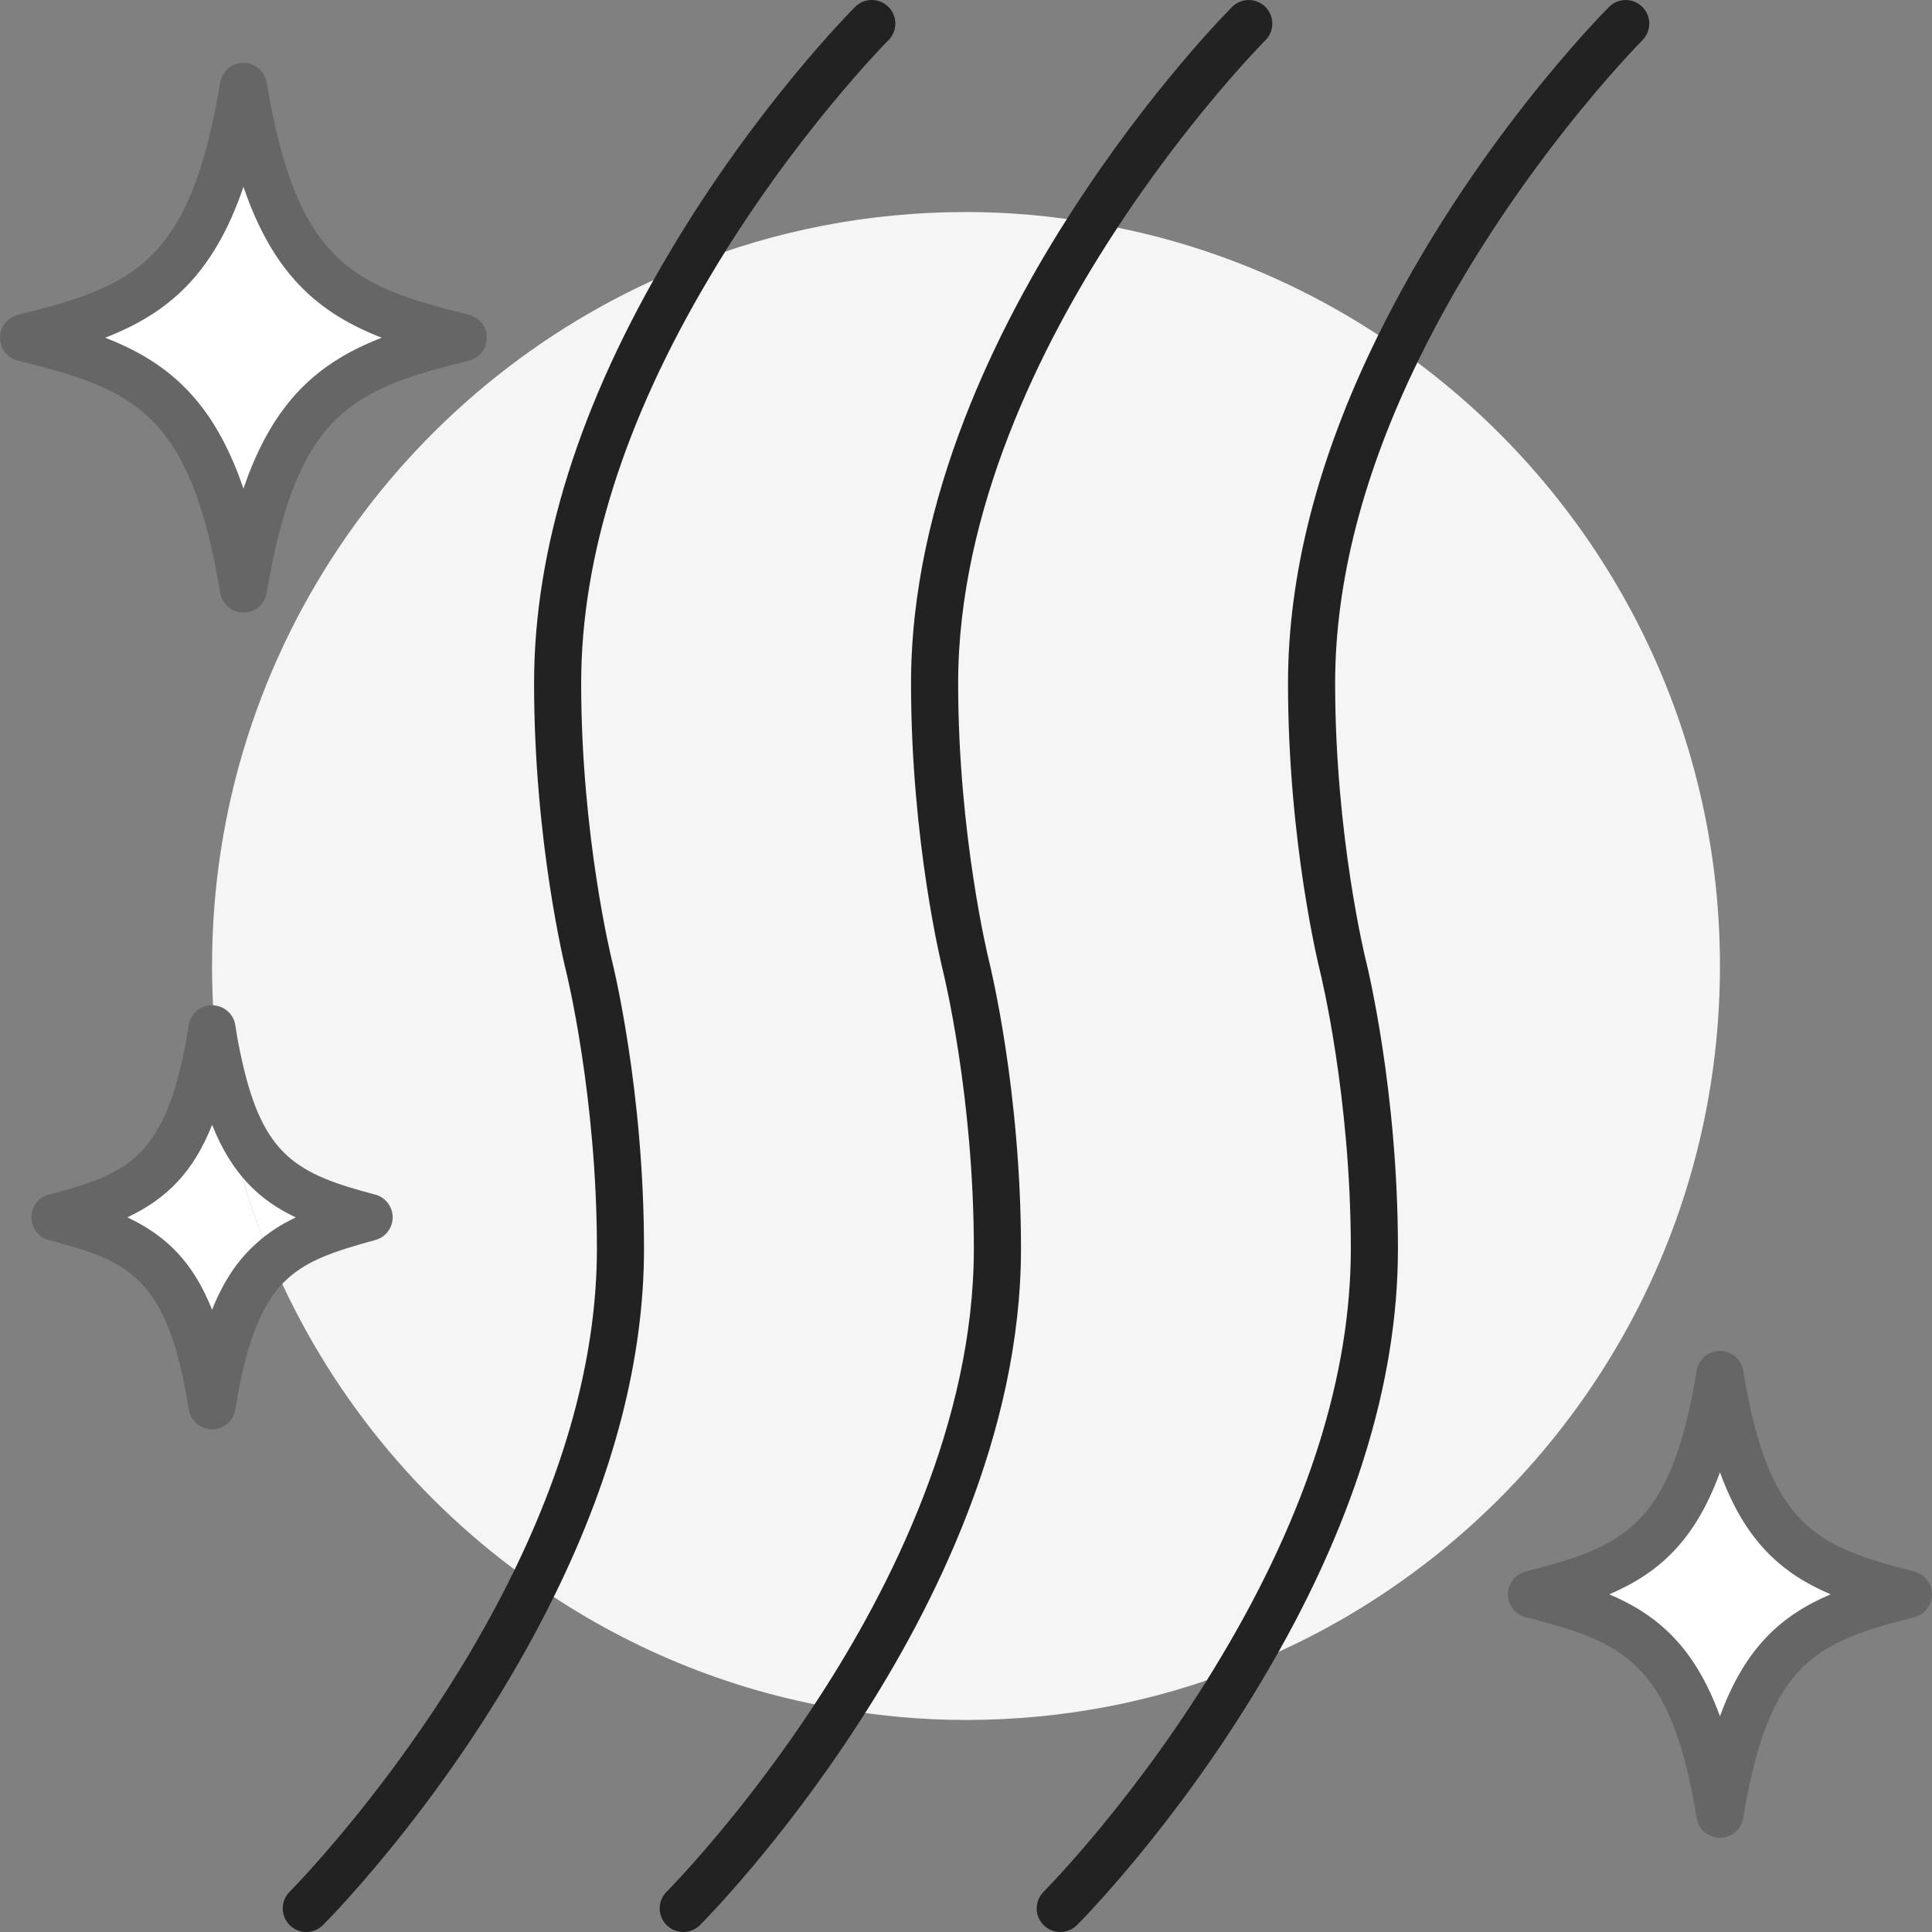
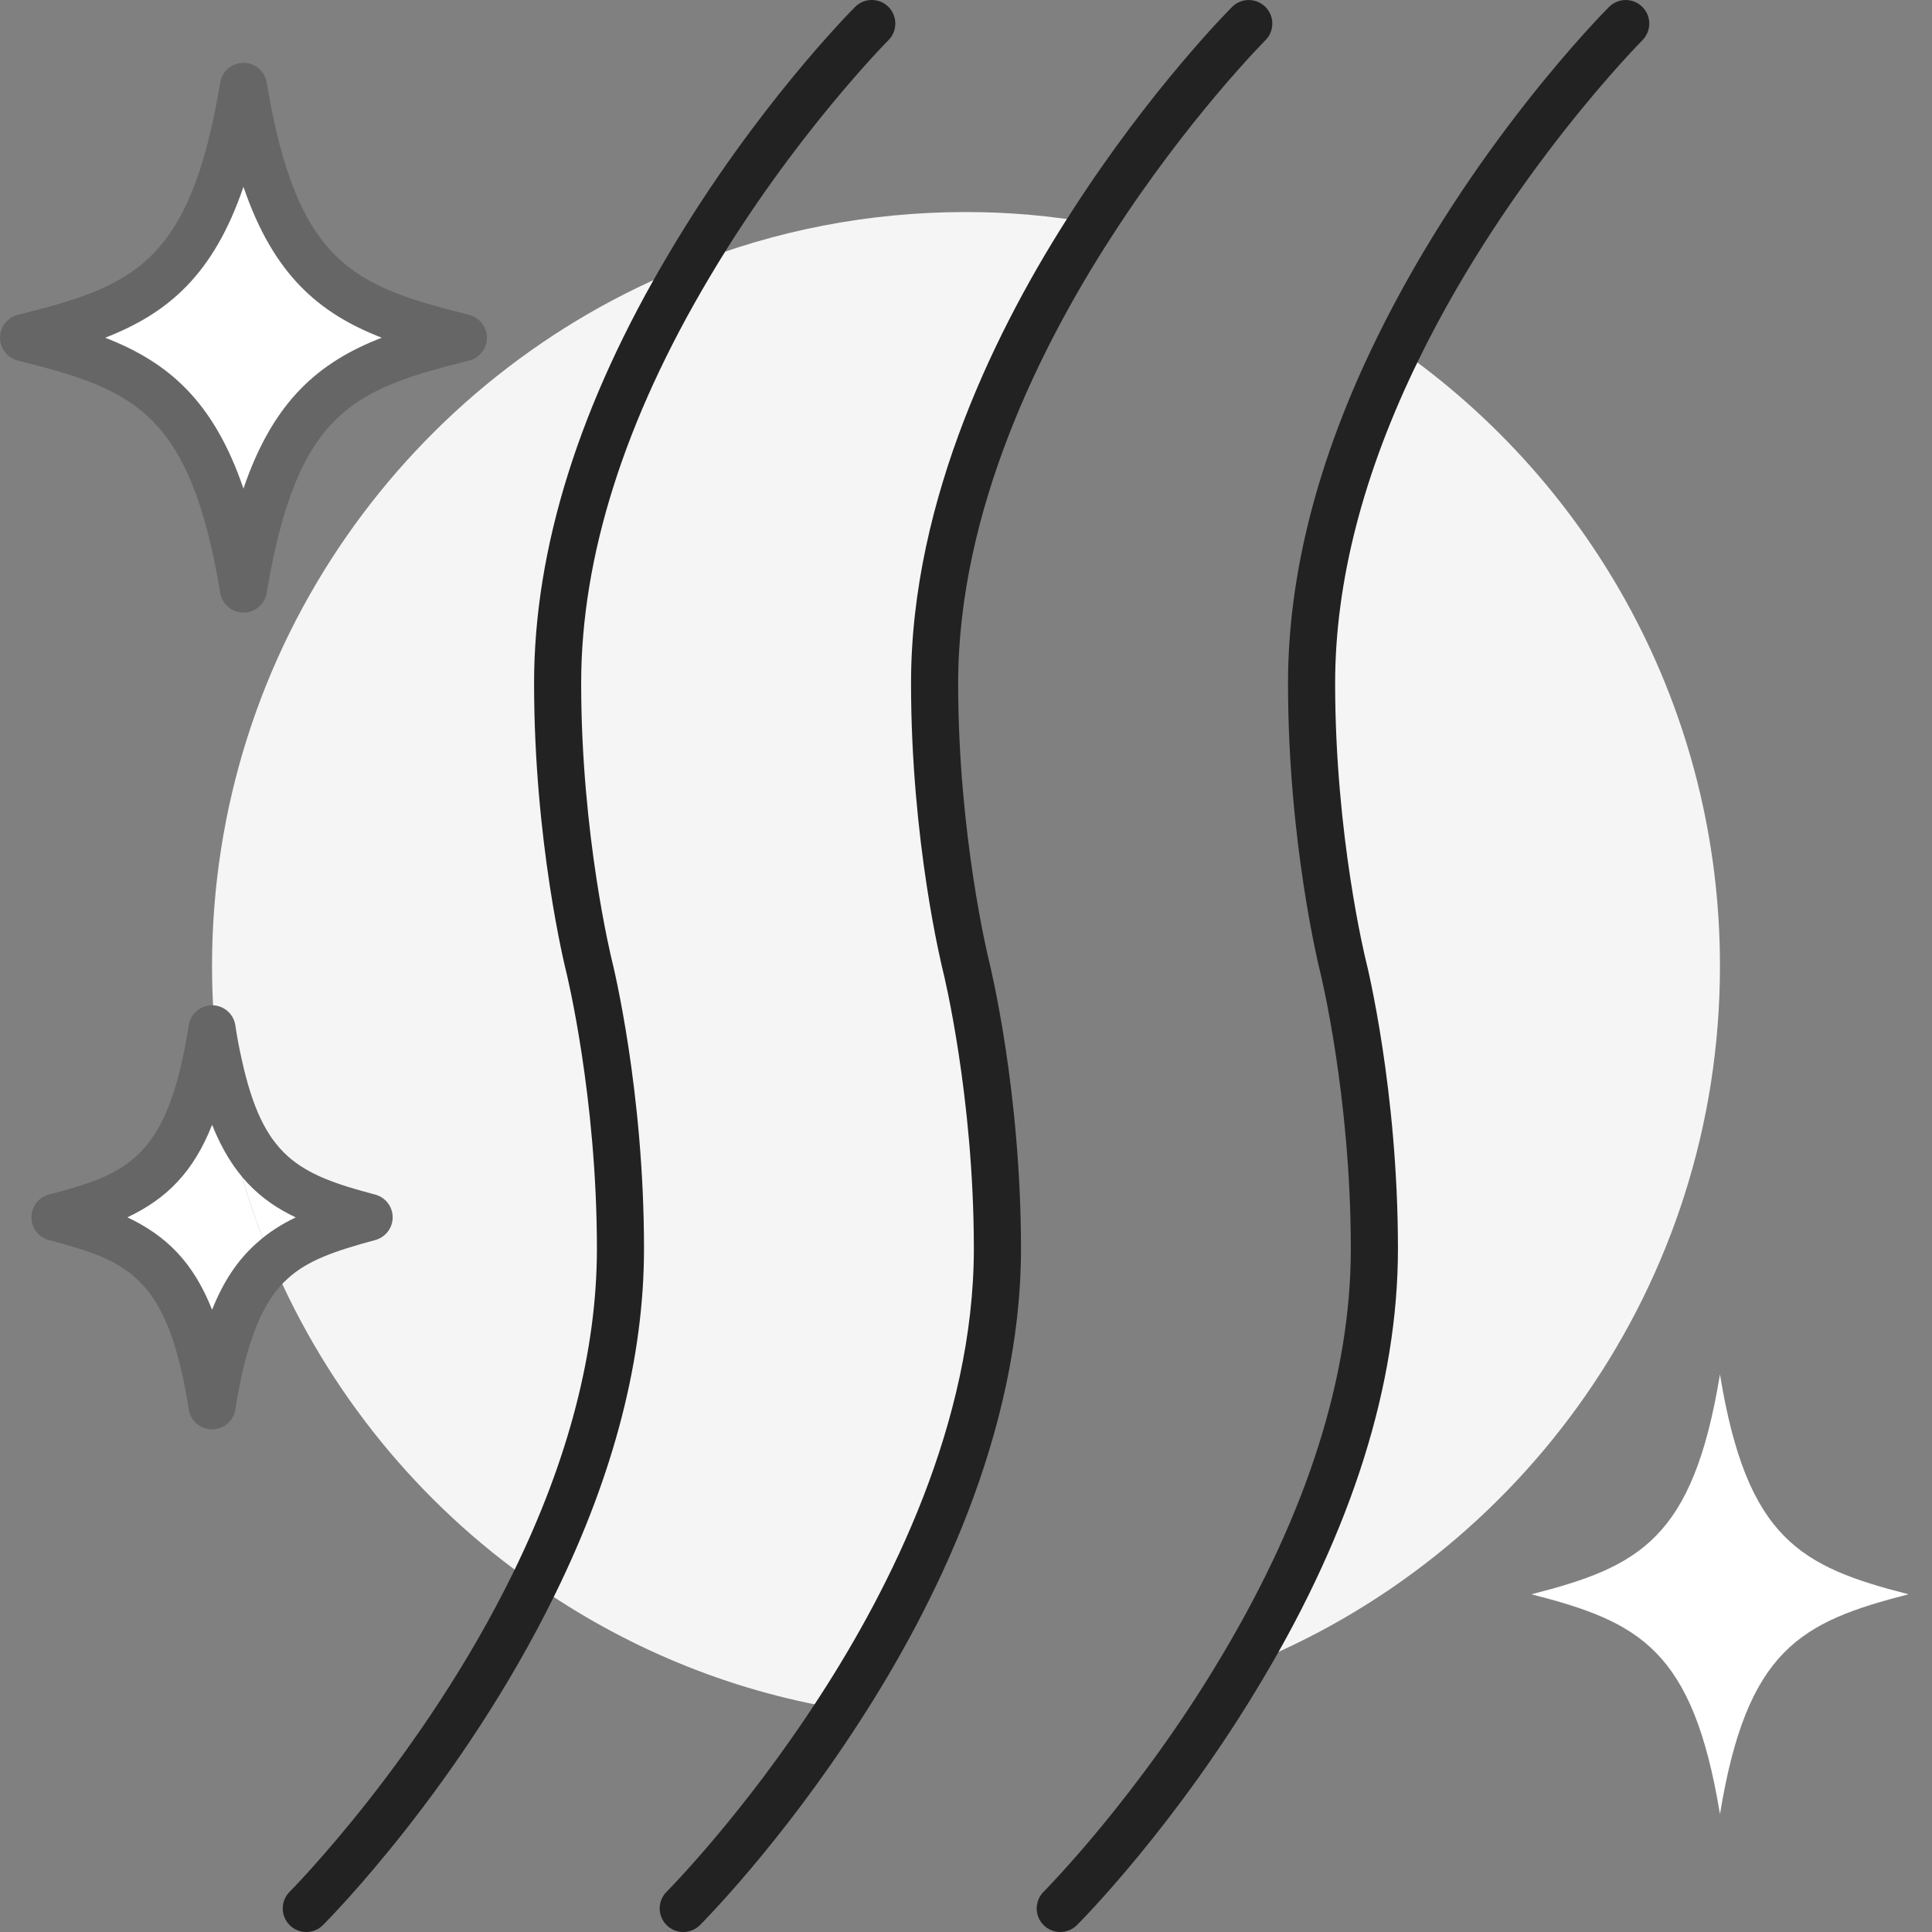
<svg xmlns="http://www.w3.org/2000/svg" version="1.1" id="Layer_1" x="0px" y="0px" width="80px" height="80px" viewBox="0 0 80 80" enable-background="new 0 0 80 80" xml:space="preserve">
  <rect x="0" y="0" width="80" height="80" fill="#808080" stroke="none" />
  <g>
    <g id="XMLID_14_">
      <g>
        <g>
          <path fill="#F5F5F5" d="M45.229,9.236c-3.265,5.034-6.53,11.889-6.53,19.057C38.699,34.796,40,40,40,40      s1.301,5.203,1.301,11.707c0,7.168-3.265,14.022-6.53,19.057c-4.644-0.767-8.95-2.588-12.657-5.19      c2.029-4.136,3.578-8.923,3.578-13.866C25.691,45.203,24.39,40,24.39,40s-1.301-5.204-1.301-11.708      c0-6.387,2.588-12.501,5.463-17.327C32.104,9.548,35.955,8.78,40,8.78C41.781,8.78,43.538,8.937,45.229,9.236z" />
        </g>
        <g>
          <path fill="#F5F5F5" d="M57.886,14.426C65.951,20.059,71.22,29.411,71.22,40c0,13.189-8.195,24.481-19.772,29.034      c2.874-4.826,5.463-10.939,5.463-17.327C56.91,45.203,55.609,40,55.609,40s-1.3-5.204-1.3-11.708      C54.31,23.35,55.856,18.563,57.886,14.426z" />
        </g>
        <g>
-           <path fill="#F5F5F5" d="M55.609,40c0,0,1.301,5.203,1.301,11.707c0,6.388-2.589,12.501-5.463,17.327      C47.896,70.451,44.045,71.22,40,71.22c-1.782,0-3.538-0.156-5.229-0.456c3.265-5.034,6.53-11.889,6.53-19.057      C41.301,45.203,40,40,40,40s-1.301-5.204-1.301-11.708c0-7.167,3.266-14.023,6.53-19.057c4.644,0.768,8.949,2.589,12.656,5.19      c-2.029,4.137-3.576,8.924-3.576,13.867C54.31,34.796,55.609,40,55.609,40z" />
-         </g>
+           </g>
        <g>
          <path fill="#FFFFFF" d="M9.067,44.123c1.001,4.515,2.849,5.398,6.217,6.284c-1.691,0.454-3.005,0.884-4.019,1.807      C10.186,49.678,9.431,46.959,9.067,44.123z" />
        </g>
        <g>
          <path fill="#FFFFFF" d="M9.067,44.123c0.364,2.836,1.119,5.555,2.198,8.091c-1.197,1.067-1.978,2.811-2.485,5.998      c-0.923-5.854-2.784-6.829-6.504-7.805c3.72-0.976,5.581-1.951,6.504-7.806c0.078,0.521,0.169,1.015,0.273,1.457      C9.053,44.084,9.067,44.098,9.067,44.123z" />
        </g>
        <g>
          <path fill="#F5F5F5" d="M24.39,40c0,0,1.301,5.203,1.301,11.707c0,4.943-1.548,9.73-3.578,13.866      c-4.761-3.316-8.546-7.947-10.849-13.359c1.014-0.923,2.328-1.353,4.019-1.807c-3.369-0.886-5.216-1.77-6.217-6.284      c0-0.025-0.014-0.039-0.014-0.064C8.872,42.731,8.78,41.379,8.78,40c0-13.19,8.195-24.481,19.772-29.034      c-2.875,4.826-5.463,10.939-5.463,17.327C23.089,34.796,24.39,40,24.39,40z" />
        </g>
        <g>
          <path fill="#FFFFFF" d="M10.082,3.577c1.3,7.805,3.902,9.106,9.105,10.407c-5.203,1.3-7.805,2.602-9.105,10.406      c-1.301-7.805-3.902-9.106-9.106-10.406C6.179,12.683,8.78,11.382,10.082,3.577z" />
        </g>
        <g>
          <path fill="#FFFFFF" d="M71.22,56.91c1.118,6.829,3.343,7.961,7.805,9.106c-4.462,1.145-6.687,2.276-7.805,9.105      c-1.119-6.829-3.344-7.961-7.805-9.105C67.876,64.871,70.101,63.739,71.22,56.91z" />
        </g>
      </g>
      <g>
        <g>
-           <path fill="#666666" d="M71.22,76.098c-0.479,0-0.886-0.346-0.964-0.817c-1.063-6.499-3.049-7.284-7.083-8.318      c-0.432-0.11-0.733-0.499-0.733-0.945c0-0.445,0.302-0.835,0.732-0.945c4.035-1.035,6.021-1.821,7.084-8.319      c0.078-0.472,0.485-0.817,0.964-0.817s0.885,0.346,0.963,0.817c1.064,6.498,3.05,7.284,7.085,8.319      c0.431,0.11,0.732,0.5,0.732,0.945c0,0.446-0.302,0.835-0.733,0.945c-4.034,1.034-6.02,1.819-7.084,8.318      C72.104,75.752,71.698,76.098,71.22,76.098z M66.636,66.017c2.022,0.858,3.546,2.199,4.584,5.052      c1.037-2.853,2.561-4.193,4.583-5.052c-2.022-0.859-3.546-2.2-4.583-5.053C70.182,63.816,68.658,65.157,66.636,66.017z" />
-         </g>
+           </g>
        <g>
          <path fill="#666666" d="M10.082,25.366c-0.477,0-0.884-0.345-0.962-0.815c-1.253-7.52-3.604-8.427-8.38-9.62      C0.305,14.822,0,14.432,0,13.984s0.305-0.838,0.739-0.947c4.776-1.193,7.127-2.102,8.38-9.621      c0.078-0.47,0.485-0.815,0.962-0.815l0,0c0.477,0,0.884,0.345,0.962,0.815c1.252,7.519,3.604,8.427,8.38,9.621      c0.434,0.109,0.739,0.499,0.739,0.947s-0.305,0.838-0.739,0.947c-4.776,1.193-7.127,2.101-8.38,9.62      C10.966,25.021,10.558,25.366,10.082,25.366z M4.355,13.984c2.579,1.002,4.48,2.589,5.726,6.248      c1.245-3.659,3.146-5.246,5.726-6.248c-2.579-1.002-4.481-2.591-5.726-6.249C8.836,11.394,6.935,12.981,4.355,13.984z" />
        </g>
        <g>
          <path fill="#666666" d="M8.78,59.188L8.78,59.188c-0.48,0-0.889-0.35-0.963-0.823c-0.866-5.49-2.49-6.149-5.788-7.014      C1.6,51.237,1.301,50.85,1.301,50.407c0-0.443,0.299-0.831,0.728-0.944c3.298-0.864,4.922-1.523,5.788-7.014      c0.075-0.475,0.483-0.823,0.963-0.823c0.001,0,0.002,0,0.004,0c0.481,0.002,0.89,0.354,0.961,0.831      c0.074,0.492,0.16,0.961,0.258,1.379c0.004,0.016,0.007,0.032,0.01,0.049c0.002,0.009,0.004,0.019,0.006,0.027l0,0      c0.879,3.962,2.282,4.702,5.513,5.552c0.428,0.112,0.727,0.498,0.728,0.94c0.001,0.441-0.295,0.829-0.722,0.944      c-1.723,0.464-2.81,0.854-3.615,1.587c-1.062,0.946-1.731,2.618-2.178,5.43C9.668,58.839,9.26,59.188,8.78,59.188z       M5.275,50.407c1.616,0.765,2.73,1.865,3.507,3.828c0.47-1.184,1.067-2.066,1.833-2.749c0.495-0.451,1.041-0.795,1.631-1.076      c-1.482-0.701-2.642-1.771-3.463-3.835C8.007,48.539,6.893,49.641,5.275,50.407z" />
        </g>
        <g>
          <path fill="#222222" d="M12.683,80c-0.25,0-0.5-0.096-0.689-0.286c-0.381-0.381-0.382-0.998-0.001-1.379      c0.055-0.055,5.517-5.568,9.245-13.19c2.308-4.704,3.479-9.225,3.479-13.438c0-6.297-1.259-11.42-1.272-11.471      c-0.055-0.217-1.33-5.395-1.33-11.944c0-5.589,1.884-11.587,5.601-17.826c3.571-6.031,7.526-10.014,7.693-10.181      c0.381-0.381,0.998-0.381,1.379,0c0.381,0.381,0.381,0.999,0,1.38c-0.04,0.039-3.954,3.987-7.396,9.797      c-3.535,5.935-5.327,11.596-5.327,16.83c0,6.297,1.259,11.42,1.272,11.471c0.054,0.217,1.33,5.395,1.33,11.943      c0,4.514-1.237,9.323-3.677,14.296c-3.877,7.925-9.385,13.479-9.617,13.711C13.182,79.904,12.933,80,12.683,80z" />
        </g>
        <g>
          <path fill="#222222" d="M28.292,80c-0.25,0-0.499-0.096-0.689-0.286c-0.381-0.38-0.382-0.998-0.001-1.379      c0.032-0.032,3.209-3.235,6.349-8.1c2.908-4.484,6.374-11.337,6.374-18.528c0-6.311-1.258-11.42-1.271-11.47      c-0.054-0.217-1.33-5.396-1.33-11.944c0-7.667,3.637-14.884,6.688-19.587c3.256-5.049,6.471-8.284,6.606-8.419      c0.381-0.381,0.998-0.381,1.38,0c0.381,0.381,0.381,0.999,0,1.38c-0.032,0.031-3.21,3.233-6.348,8.099      c-2.909,4.484-6.375,11.338-6.375,18.528c0,6.297,1.259,11.42,1.272,11.471c0.053,0.217,1.33,5.395,1.33,11.943      c0,7.668-3.636,14.885-6.687,19.588c-3.257,5.049-6.472,8.284-6.607,8.419C28.792,79.904,28.542,80,28.292,80z" />
        </g>
        <g>
          <path fill="#222222" d="M43.902,80c-0.25,0-0.499-0.096-0.689-0.286c-0.381-0.38-0.381-0.998,0-1.379      c0.039-0.039,3.955-3.987,7.395-9.799c3.535-5.935,5.327-11.596,5.327-16.829c0-6.311-1.259-11.42-1.271-11.47      c-0.055-0.217-1.33-5.396-1.33-11.944c0-4.513,1.236-9.323,3.677-14.296c3.876-7.923,9.384-13.478,9.616-13.71      c0.382-0.381,0.999-0.381,1.38,0s0.381,0.998,0,1.38c-0.055,0.055-5.516,5.568-9.244,13.189      c-2.308,4.705-3.478,9.225-3.478,13.438c0,6.311,1.258,11.42,1.271,11.471c0.055,0.217,1.33,5.395,1.33,11.944      c0,5.59-1.885,11.588-5.601,17.826c-3.571,6.031-7.526,10.015-7.693,10.181C44.401,79.904,44.152,80,43.902,80z" />
        </g>
      </g>
    </g>
  </g>
</svg>